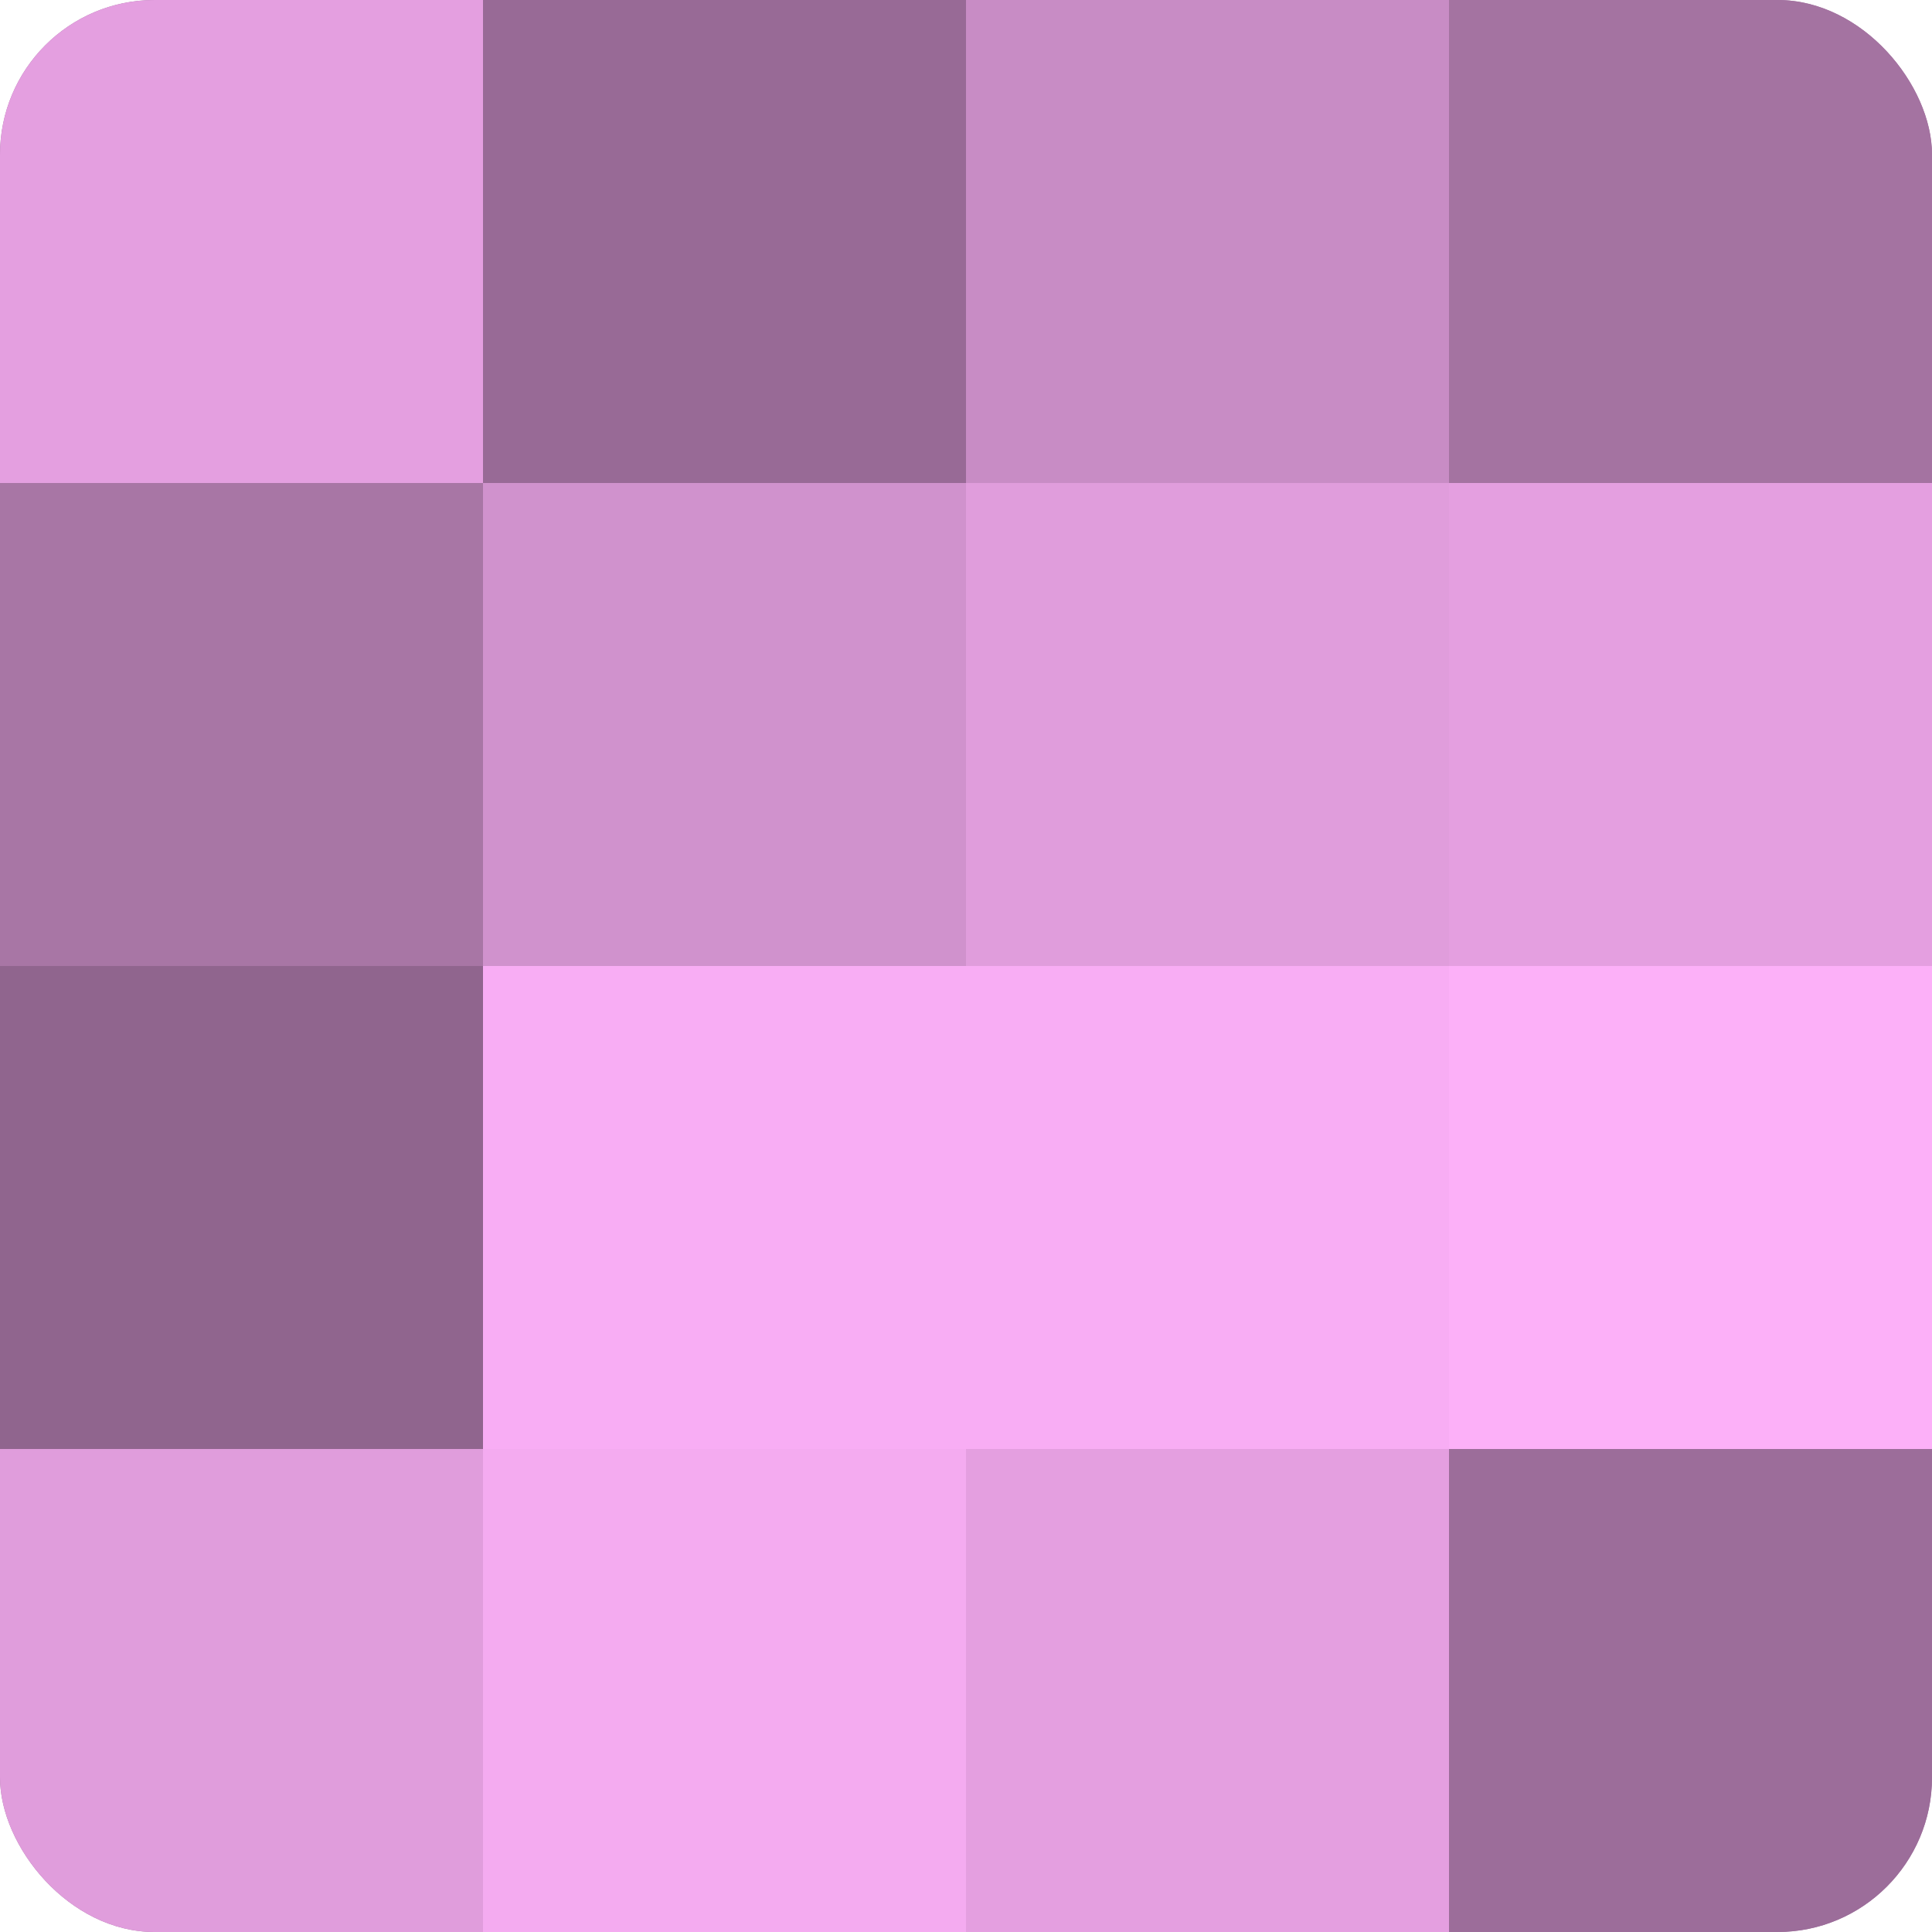
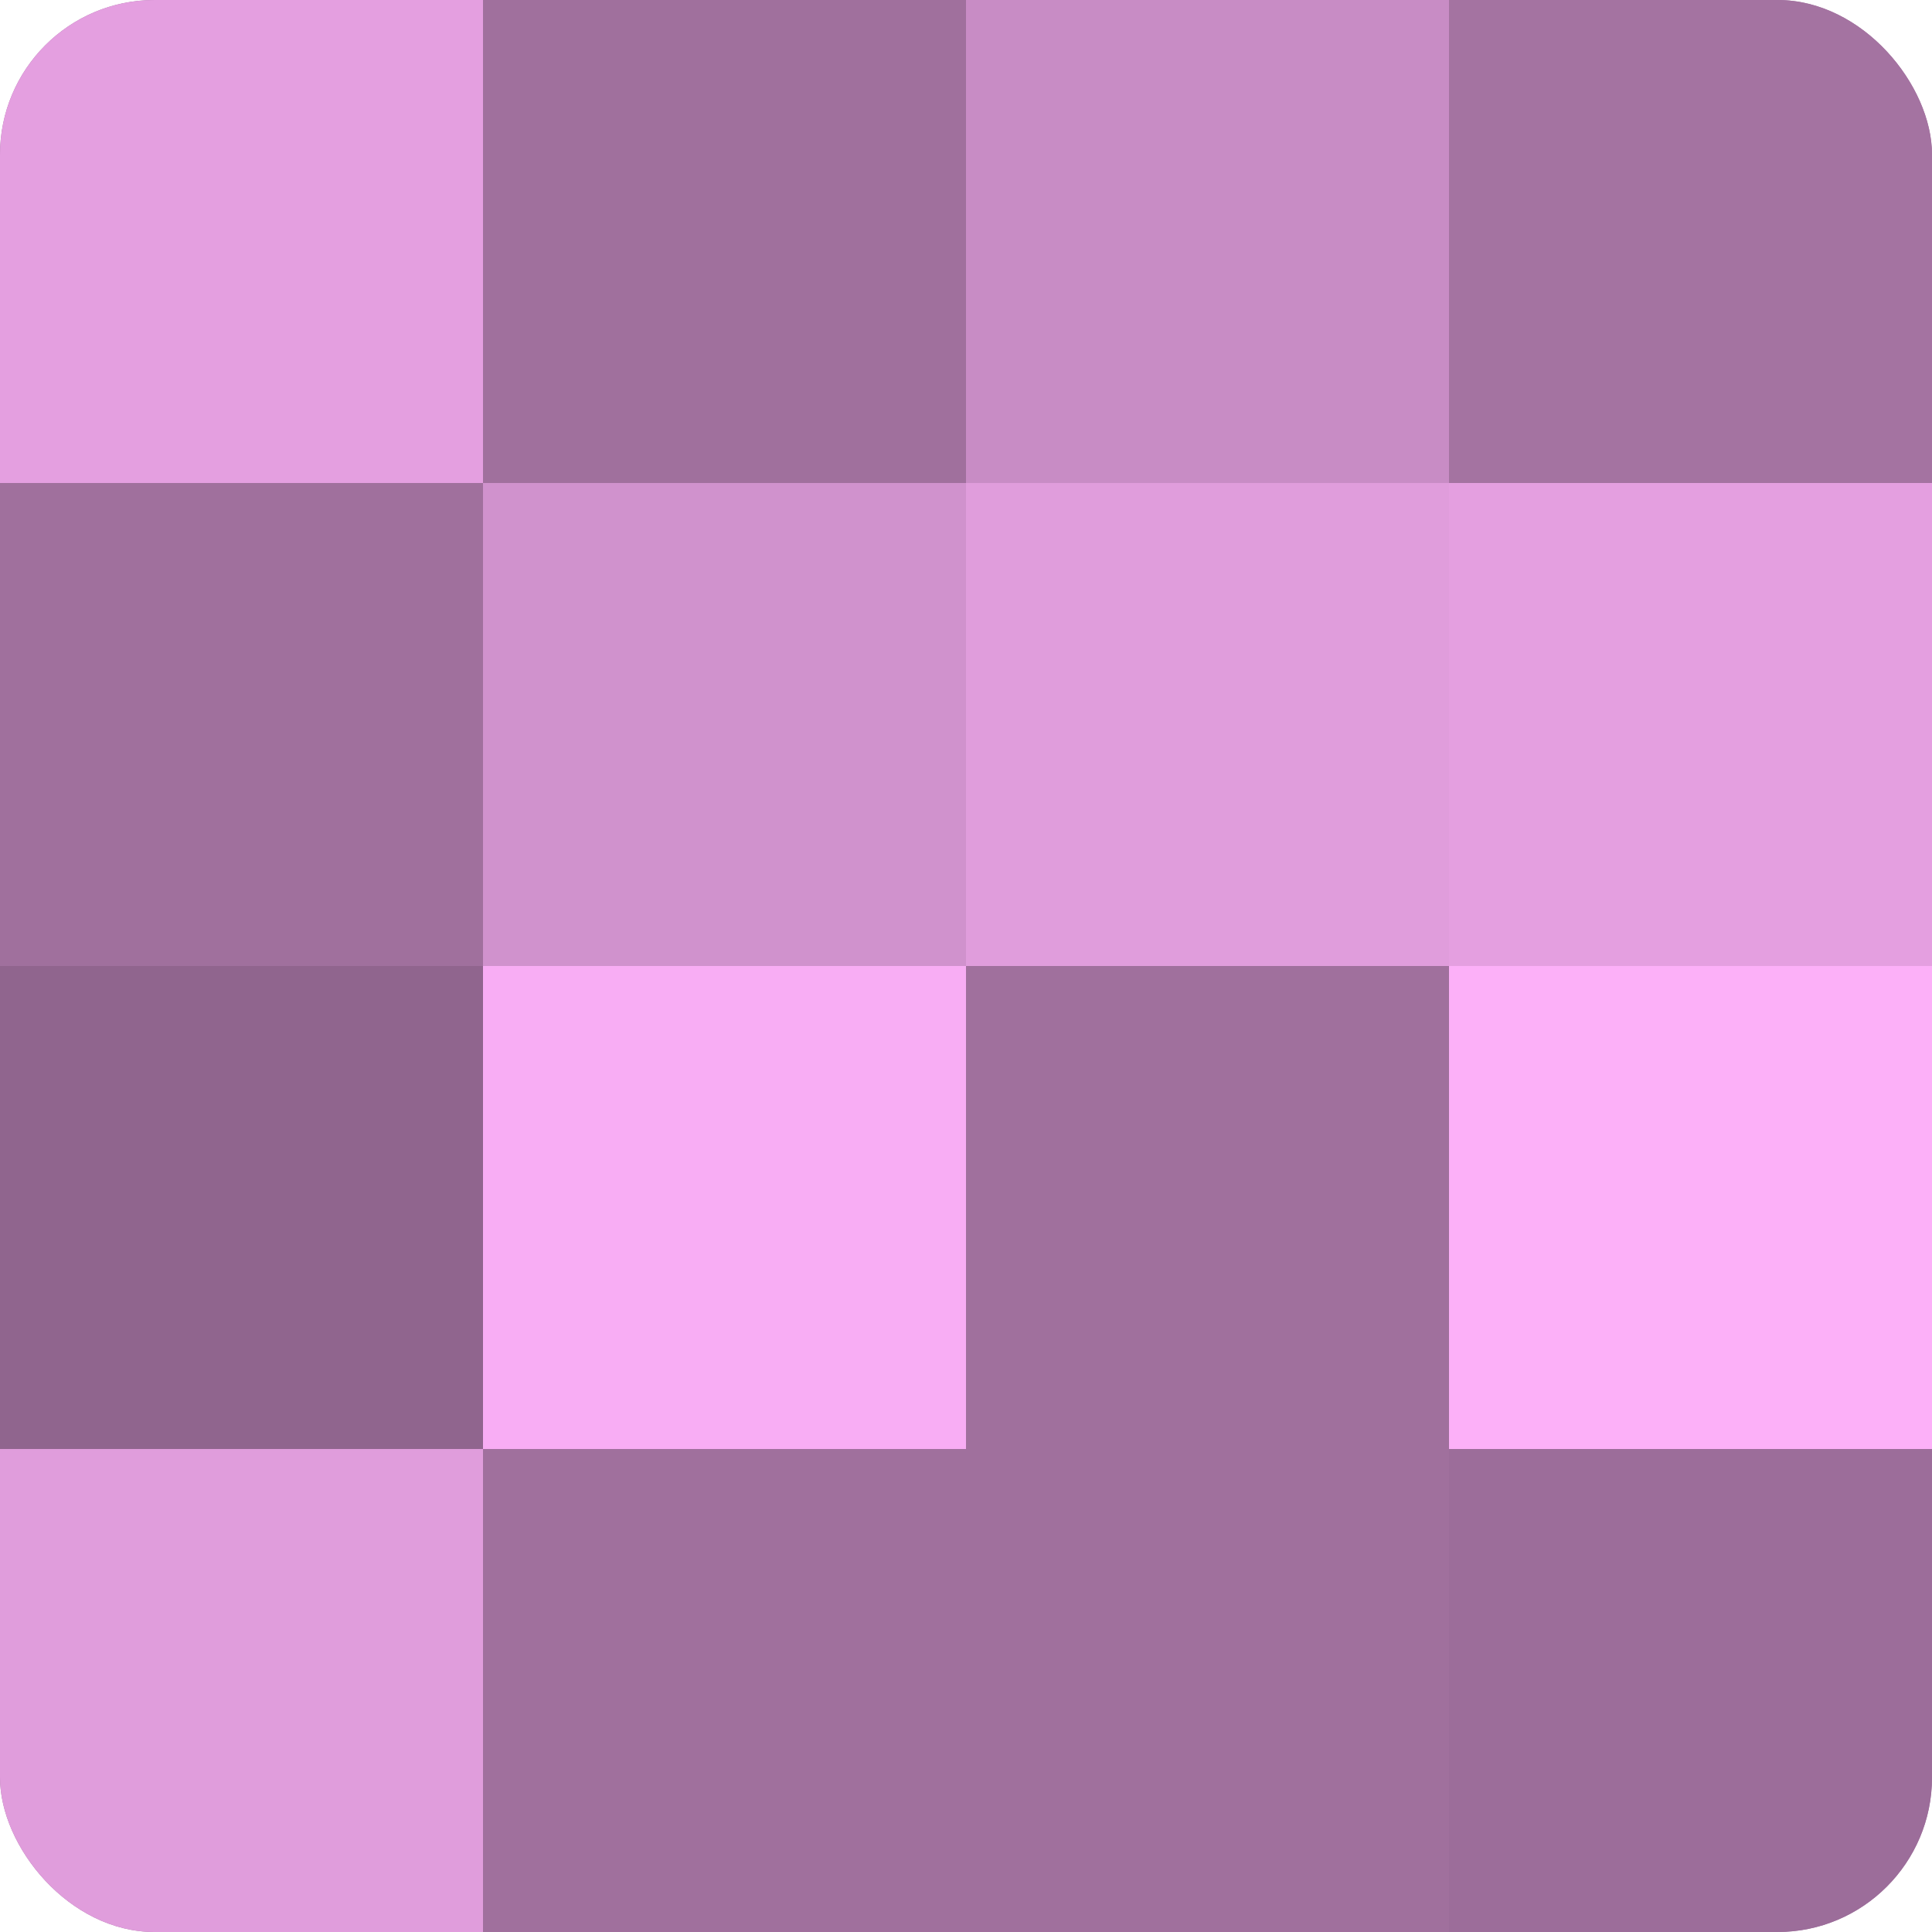
<svg xmlns="http://www.w3.org/2000/svg" width="60" height="60" viewBox="0 0 100 100" preserveAspectRatio="xMidYMid meet">
  <defs>
    <clipPath id="c" width="100" height="100">
      <rect width="100" height="100" rx="8" ry="8" />
    </clipPath>
  </defs>
  <g clip-path="url(#c)">
    <rect width="100" height="100" fill="#a0709d" />
    <rect width="25" height="25" fill="#e49fe0" />
-     <rect y="25" width="25" height="25" fill="#a876a5" />
    <rect y="50" width="25" height="25" fill="#90658e" />
    <rect y="75" width="25" height="25" fill="#e09ddc" />
-     <rect x="25" width="25" height="25" fill="#986a96" />
    <rect x="25" y="25" width="25" height="25" fill="#d092cd" />
    <rect x="25" y="50" width="25" height="25" fill="#f8adf4" />
-     <rect x="25" y="75" width="25" height="25" fill="#f4abf0" />
    <rect x="50" width="25" height="25" fill="#c88cc5" />
    <rect x="50" y="25" width="25" height="25" fill="#e09ddc" />
-     <rect x="50" y="50" width="25" height="25" fill="#f8adf4" />
-     <rect x="50" y="75" width="25" height="25" fill="#e49fe0" />
    <rect x="75" width="25" height="25" fill="#a473a1" />
    <rect x="75" y="25" width="25" height="25" fill="#e49fe0" />
    <rect x="75" y="50" width="25" height="25" fill="#fcb0f8" />
    <rect x="75" y="75" width="25" height="25" fill="#9c6d9a" />
  </g>
</svg>